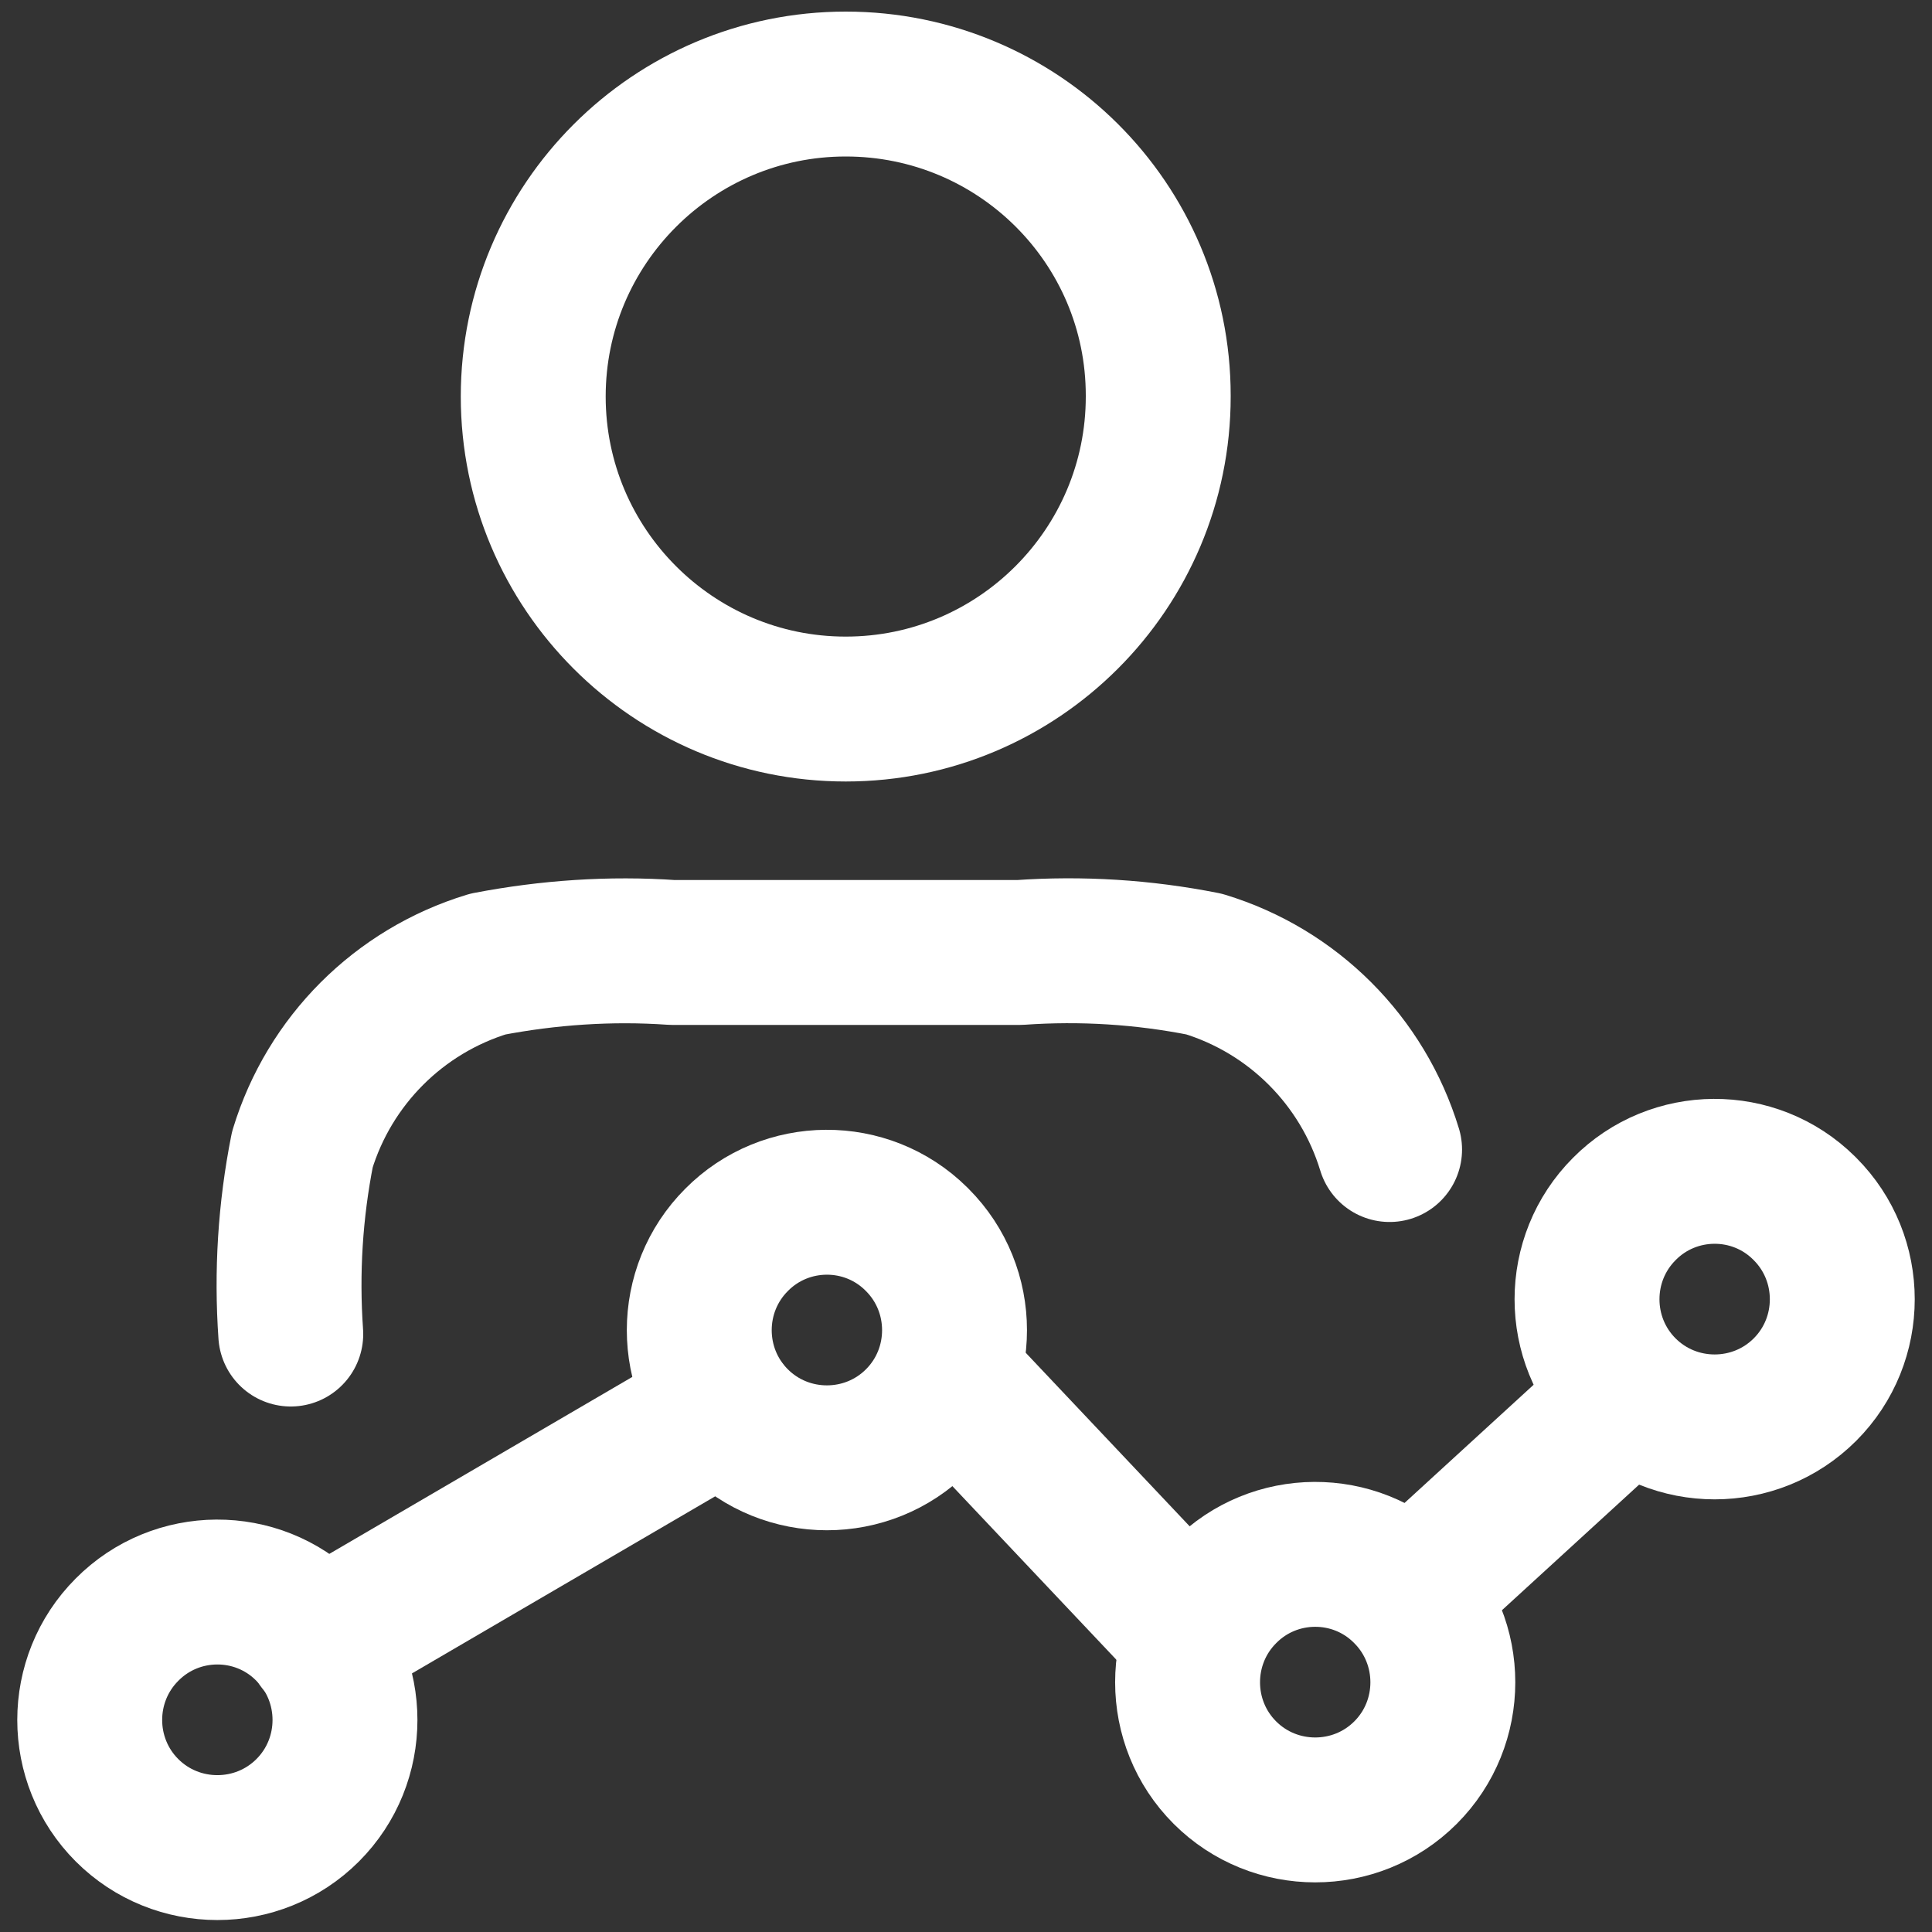
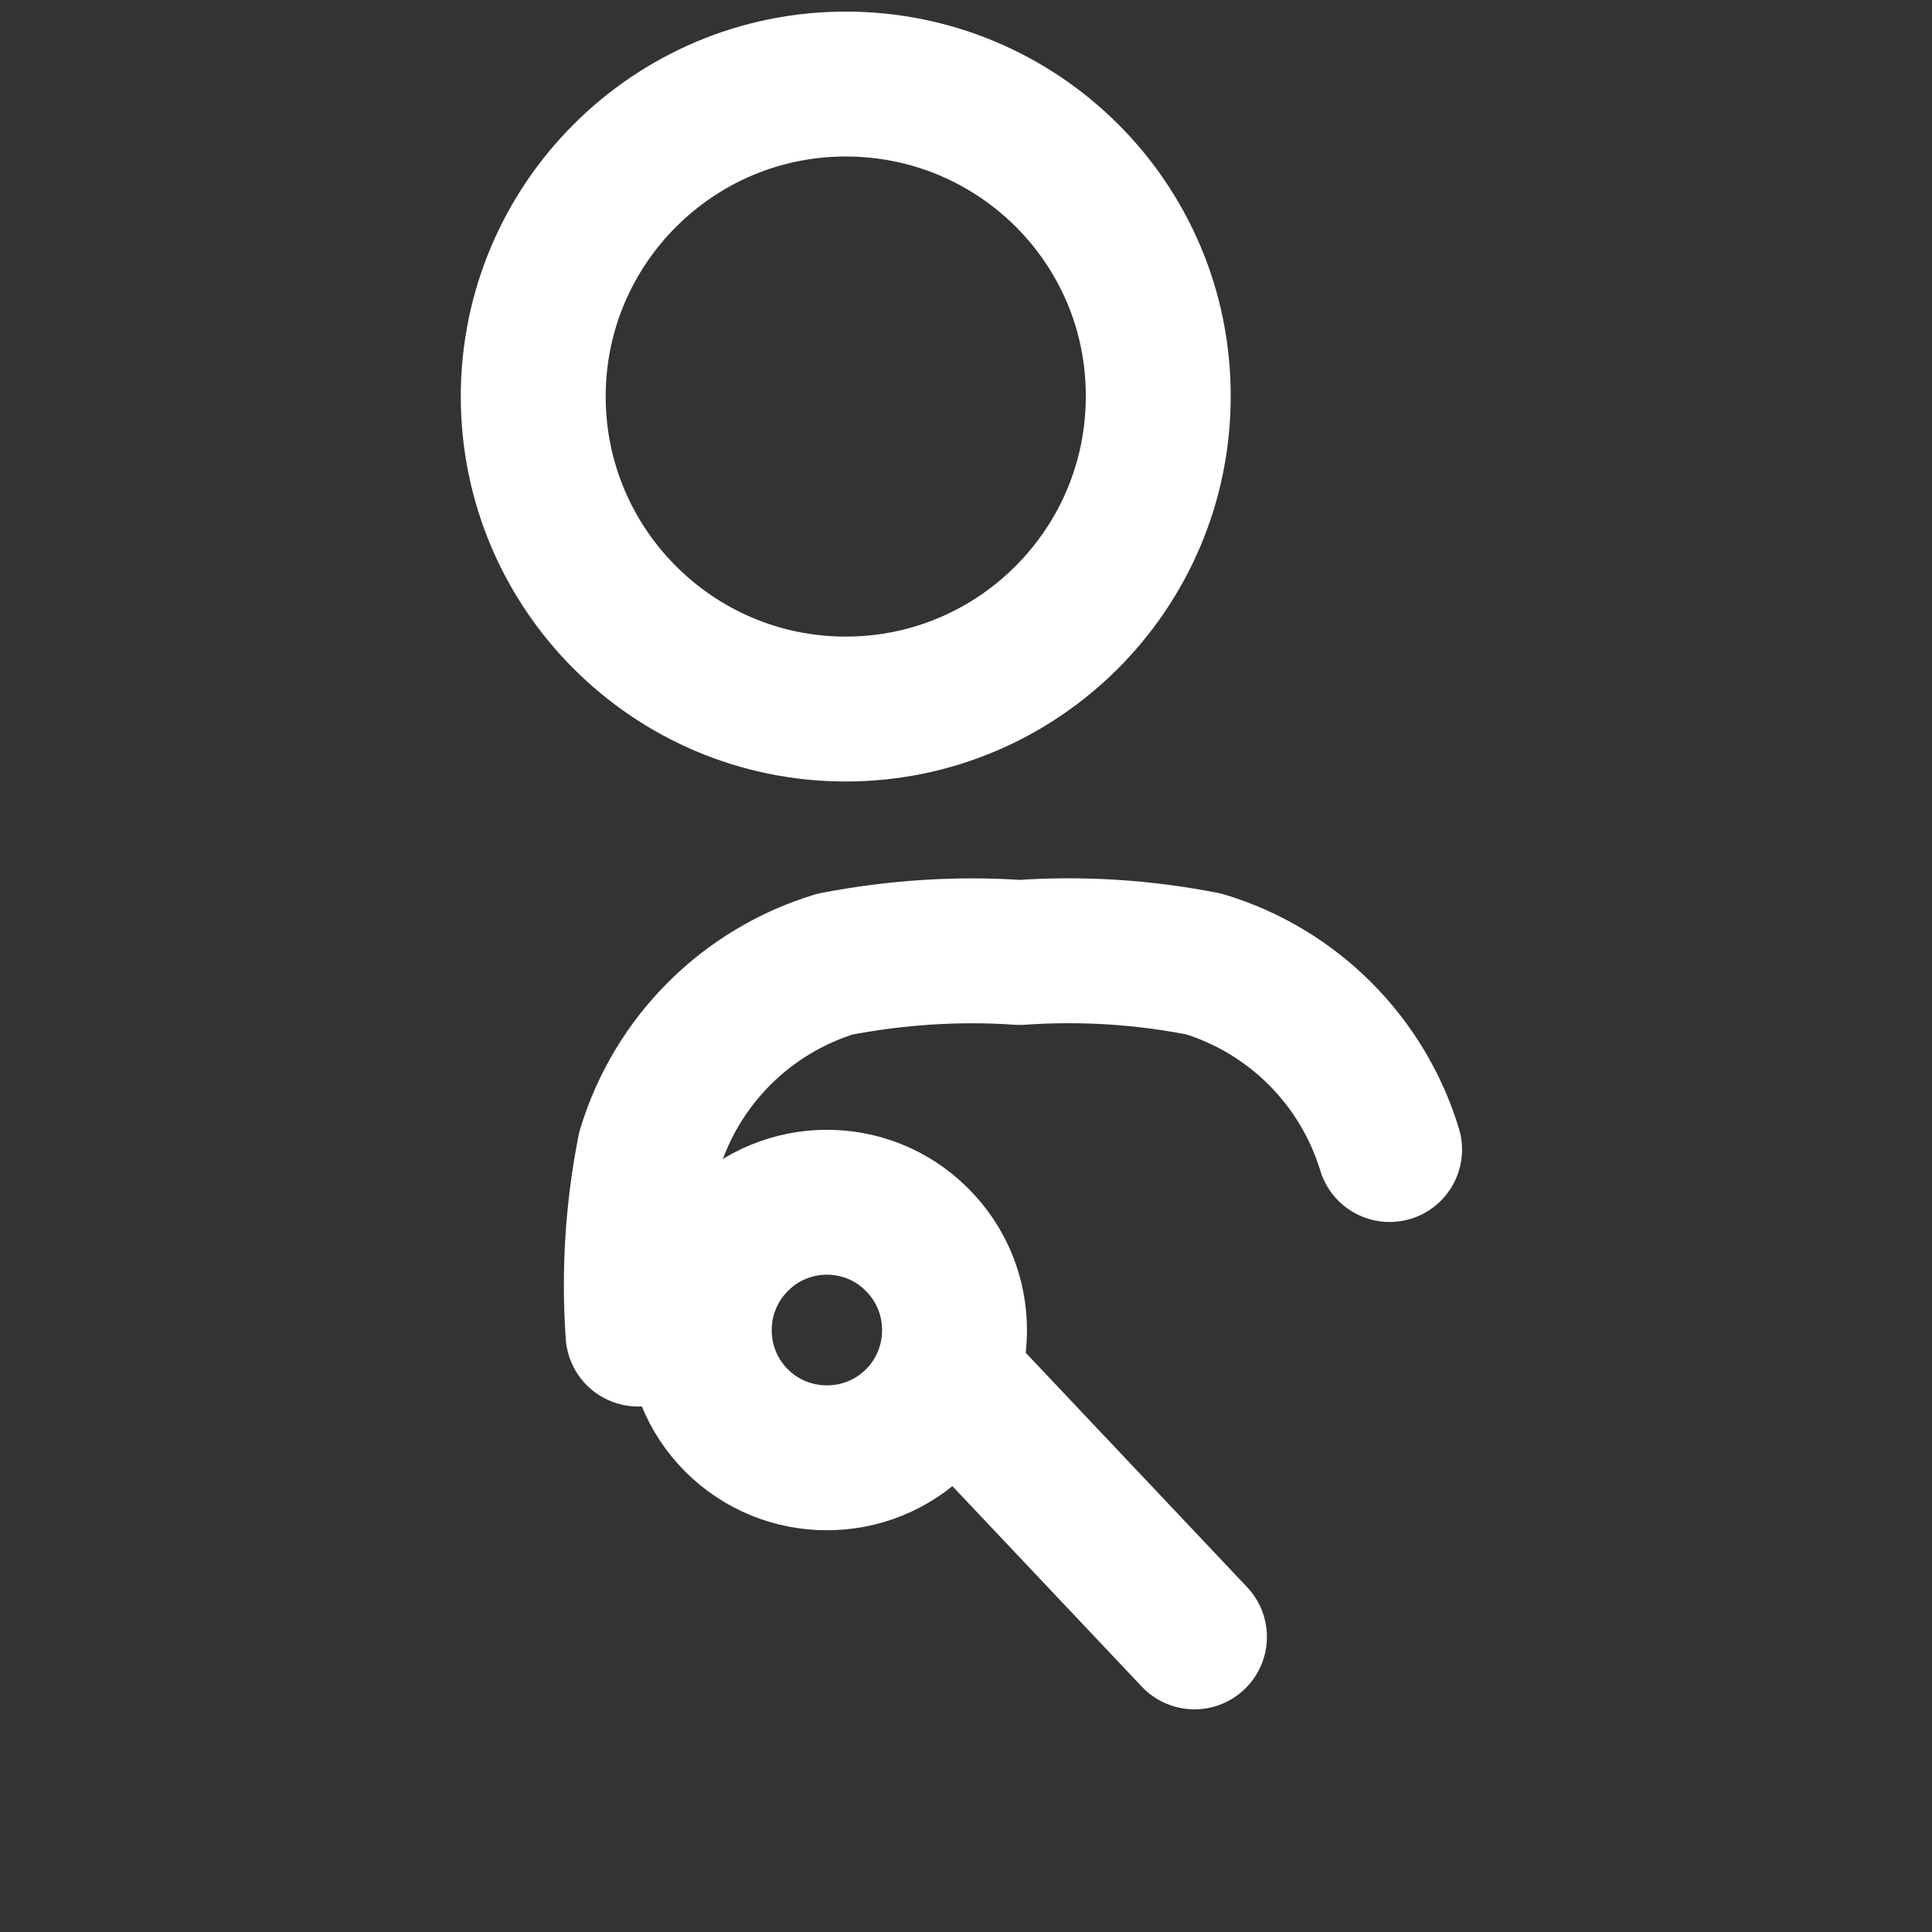
<svg xmlns="http://www.w3.org/2000/svg" id="Layer_1" viewBox="0 0 40 40">
  <rect x="0" y="0" width="40" height="40" fill="#333333" stroke="none" />
  <defs>
    <style>.cls-1{fill:none;stroke:#fff;stroke-linecap:round;stroke-linejoin:round;stroke-width:3px;}</style>
  </defs>
-   <path id="Path_18174" class="cls-1" d="m28.77,23.8c-.56-1.84-2-3.28-3.84-3.84-1.26-.25-2.54-.33-3.82-.24h-7.19c-1.28-.09-2.57,0-3.82.24-1.84.56-3.28,2-3.84,3.84-.25,1.26-.33,2.54-.24,3.82M23.98,8.21c0,3.57-2.9,6.47-6.47,6.47s-6.47-2.9-6.47-6.47,2.9-6.47,6.47-6.47c3.57,0,6.47,2.88,6.47,6.45v.02h0Z" />
+   <path id="Path_18174" class="cls-1" d="m28.77,23.8c-.56-1.84-2-3.28-3.84-3.84-1.26-.25-2.54-.33-3.82-.24c-1.28-.09-2.57,0-3.82.24-1.84.56-3.28,2-3.84,3.84-.25,1.26-.33,2.54-.24,3.82M23.98,8.21c0,3.57-2.9,6.47-6.47,6.47s-6.47-2.9-6.47-6.47,2.9-6.47,6.47-6.47c3.57,0,6.47,2.88,6.47,6.45v.02h0Z" />
  <line class="cls-1" x1="19.61" y1="28.47" x2="24.73" y2="33.89" />
-   <line class="cls-1" x1="15" y1="29.13" x2="6.61" y2="34.03" />
-   <path class="cls-1" d="m29.1,32.96c1.03,1.03,1.03,2.71,0,3.74s-2.71,1.03-3.74,0-1.03-2.71,0-3.74c0,0,0,0,0,0,1.02-1.03,2.69-1.04,3.72-.02,0,0,.01.01.02.02h0Z" />
-   <path class="cls-1" d="m37.37,25.03c1.03,1.03,1.03,2.71,0,3.74s-2.71,1.03-3.74,0-1.03-2.71,0-3.74c0,0,0,0,0,0,1.02-1.03,2.69-1.04,3.72-.02,0,0,.01.01.02.02h0Z" />
-   <path class="cls-1" d="m6.37,33.74c1.03,1.03,1.03,2.71,0,3.74s-2.71,1.03-3.74,0-1.03-2.71,0-3.74c0,0,0,0,0,0,1.02-1.03,2.69-1.04,3.72-.02,0,0,.01.01.02.02h0Z" />
  <path class="cls-1" d="m18.99,25.67c1.03,1.03,1.03,2.71,0,3.74s-2.71,1.03-3.74,0-1.03-2.71,0-3.74c0,0,0,0,0,0,1.02-1.03,2.69-1.04,3.72-.02,0,0,.01.01.02.02h0Z" />
-   <line class="cls-1" x1="29.55" y1="32.72" x2="33.58" y2="29.03" />
</svg>